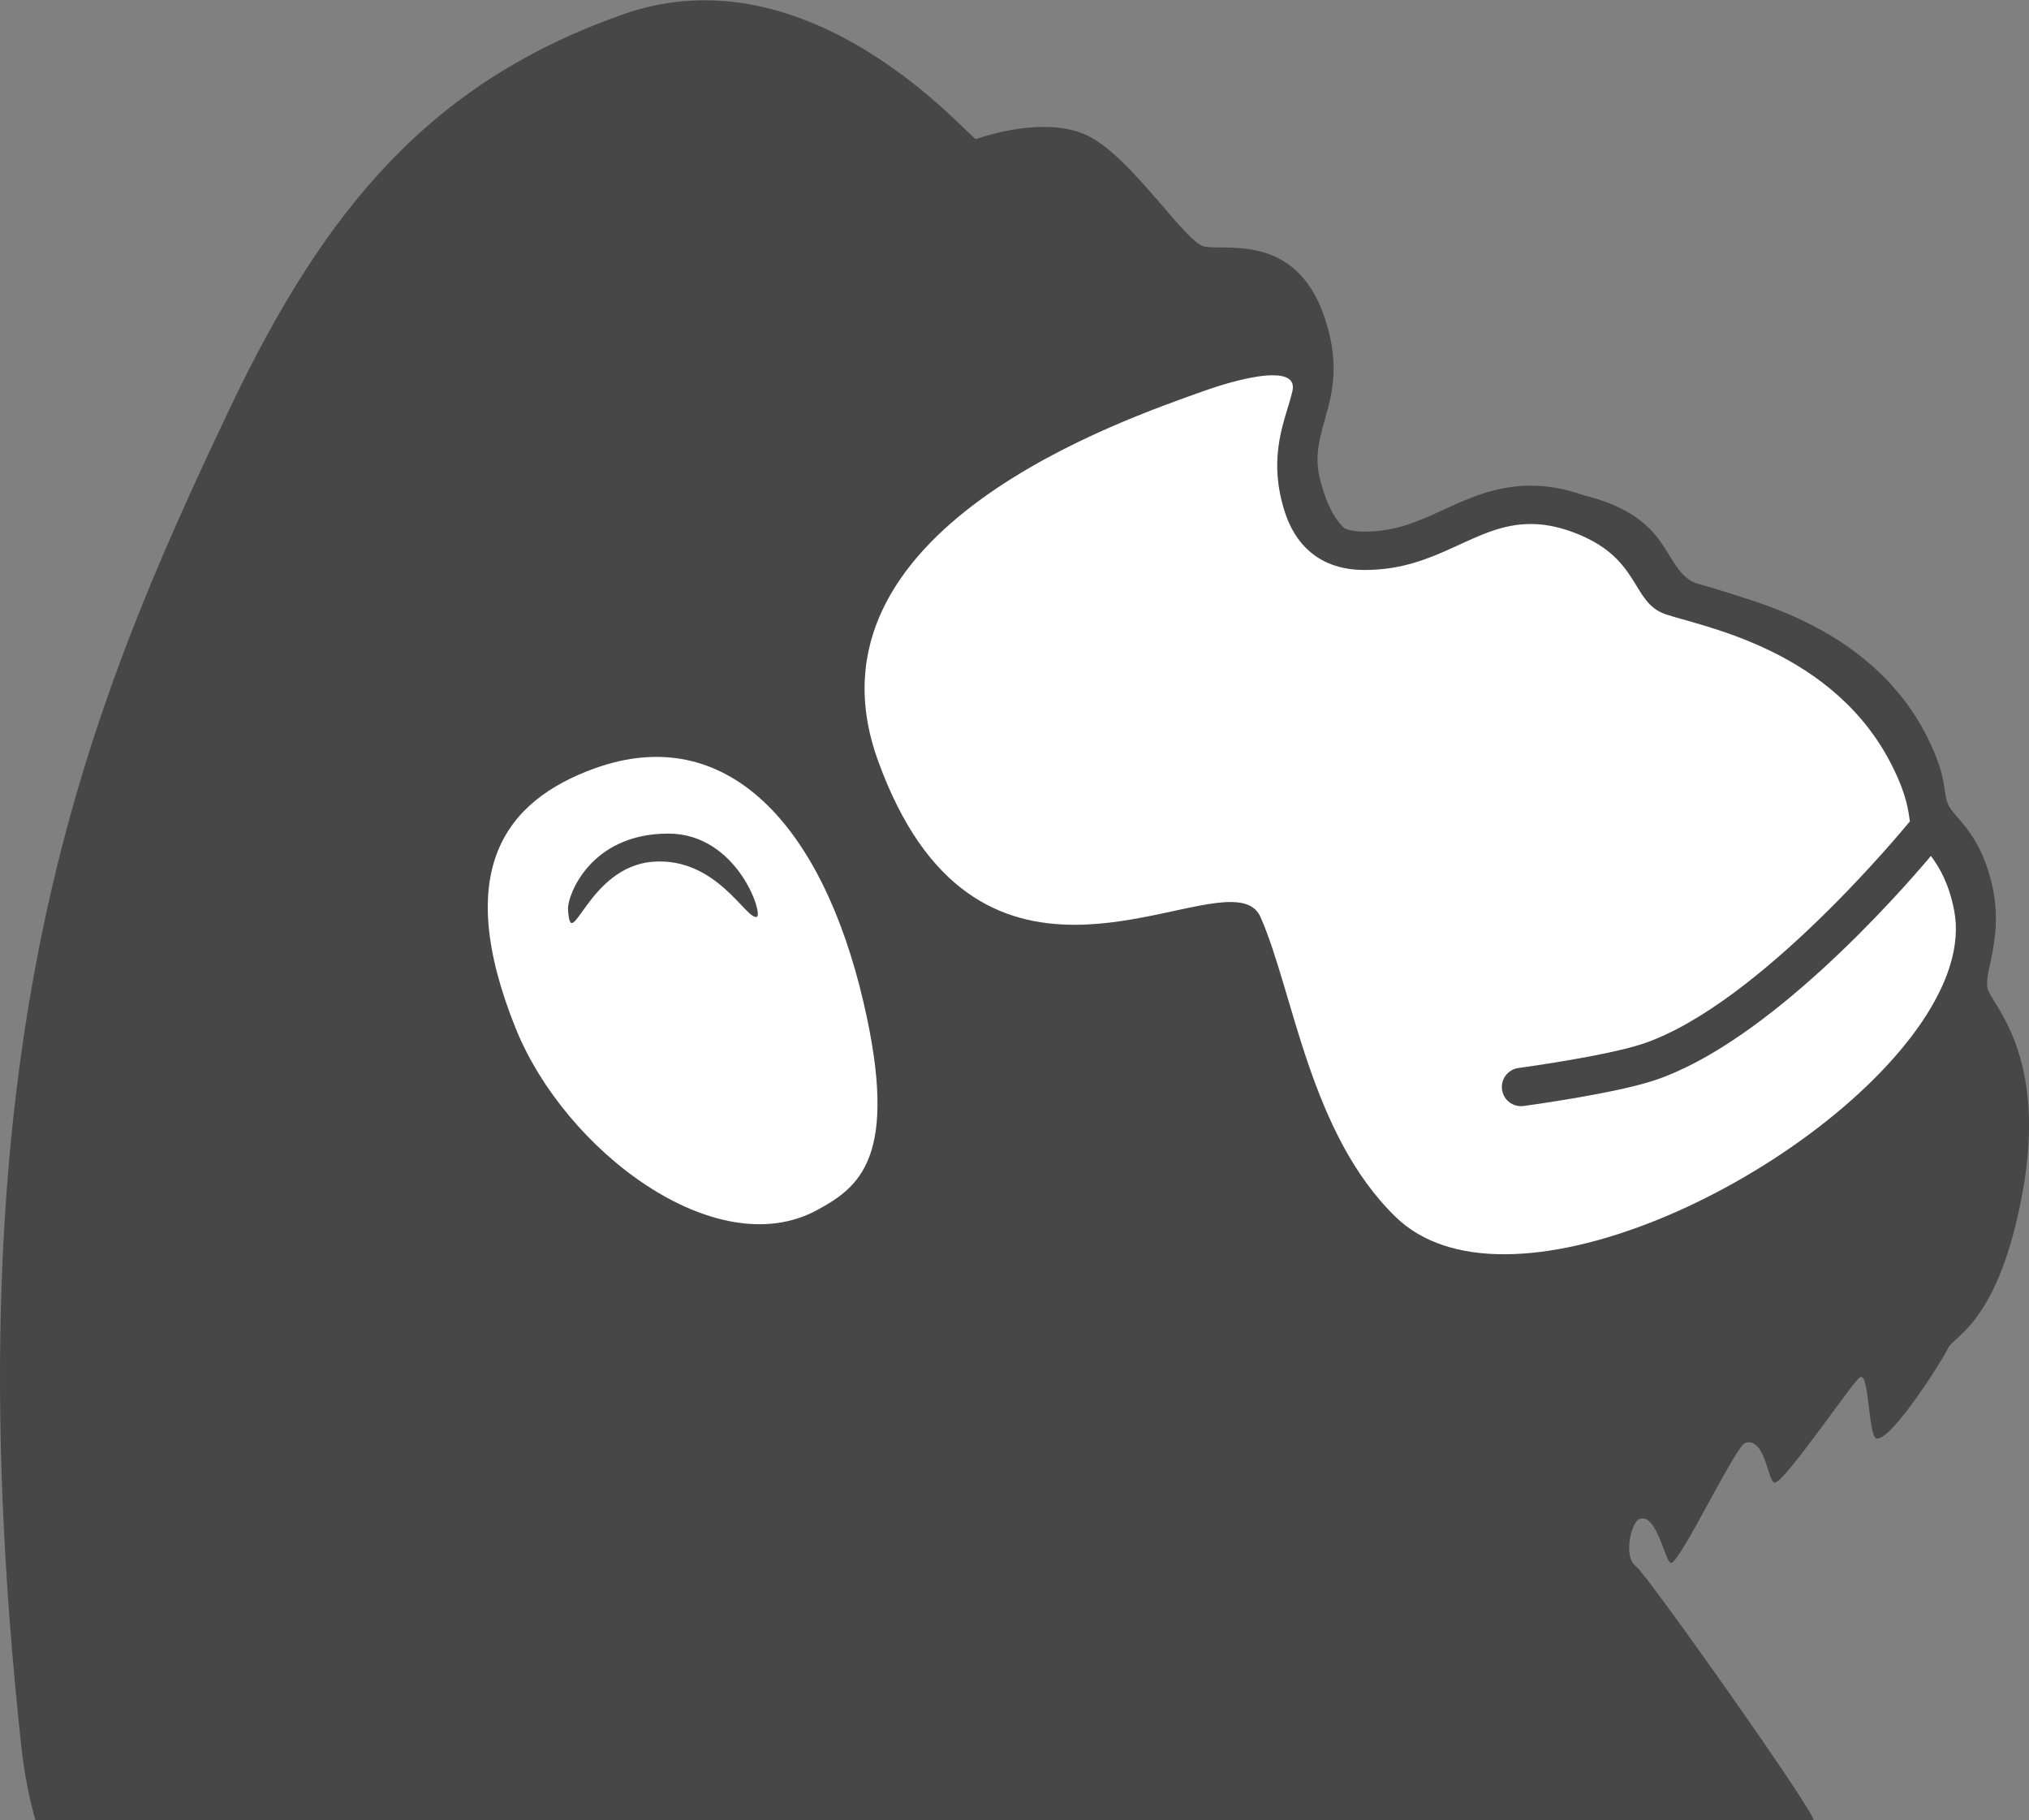
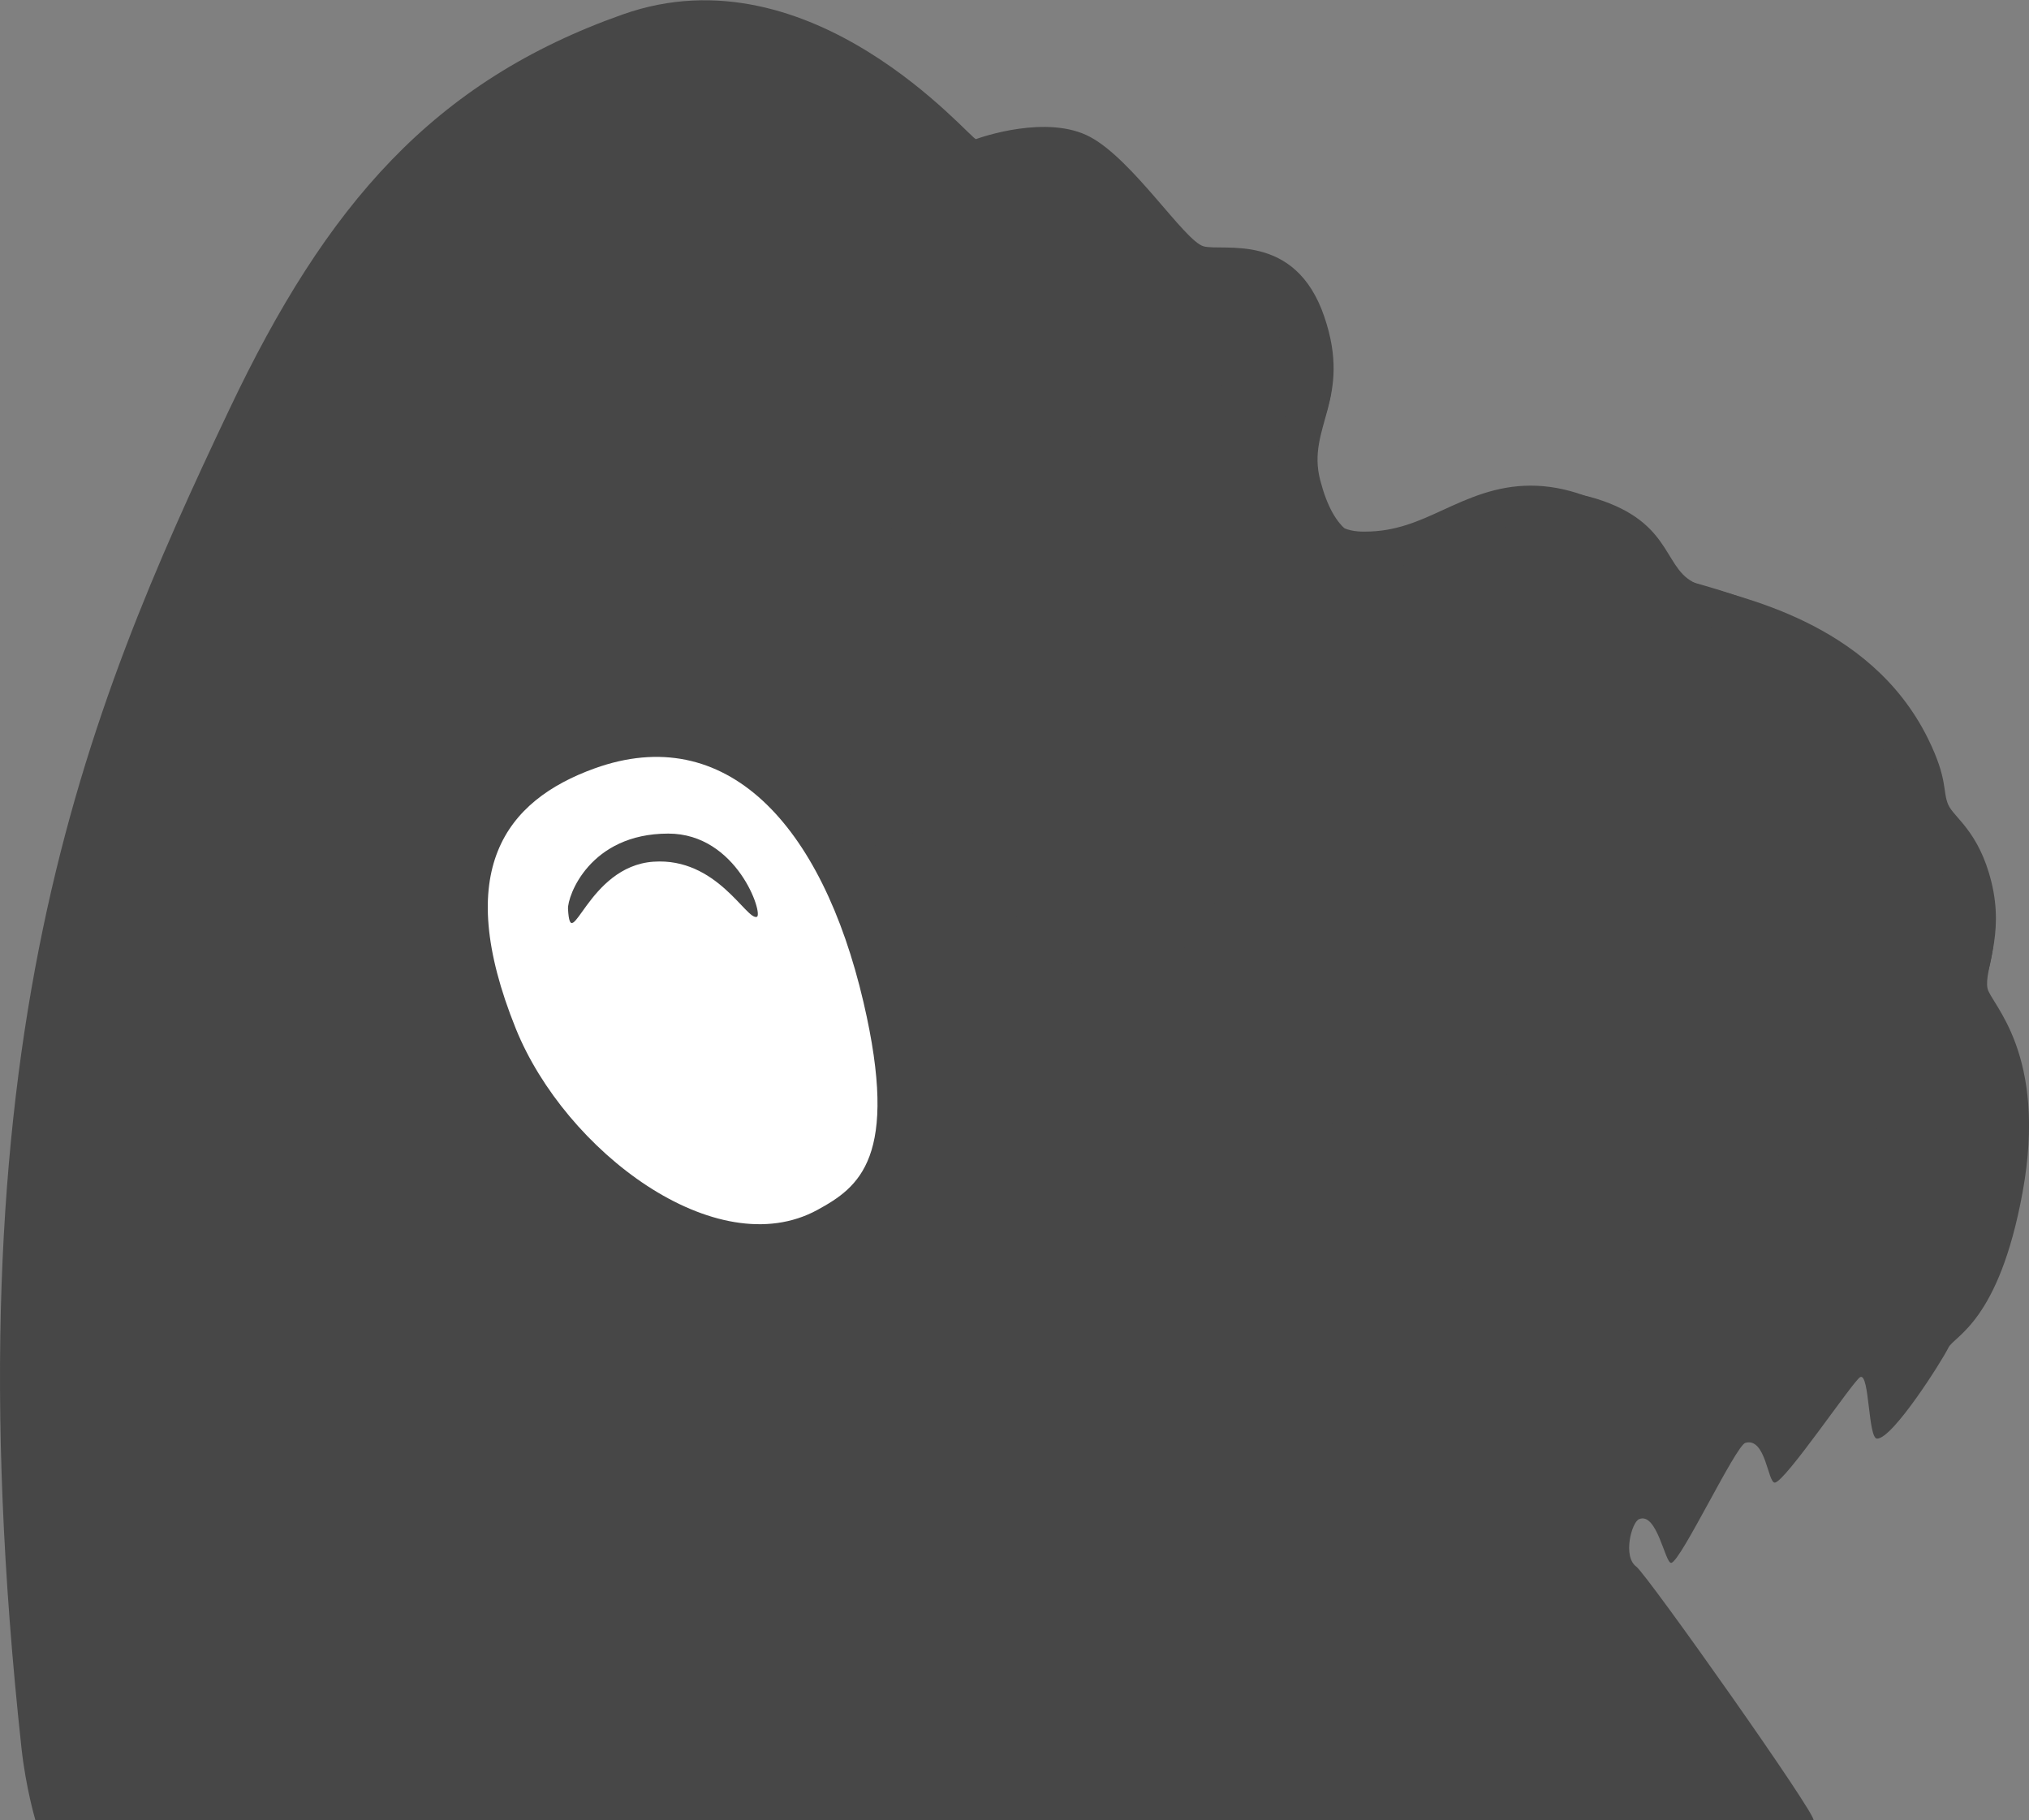
<svg xmlns="http://www.w3.org/2000/svg" id="_レイヤー_2" data-name="レイヤー 2" viewBox="0 0 600 538.15">
  <rect x="0" y="0" width="600" height="538.15" fill="#808080" stroke="none" />
  <defs>
    <style>
      .cls-1 {
        fill: #fff;
      }

      .cls-2 {
        fill: #474747;
      }
    </style>
  </defs>
  <g id="GORILLA">
    <g>
      <path class="cls-2" d="M10.48,538.15s-2.85-9.52-4.14-21.44C-16.15,309.18,25.2,210.83,67.85,120.97,96.58,60.44,128.16,24.04,184.2,4.25s103.1,37.34,104.41,36.87,21.11-7.45,33.82-.6c12.72,6.86,27.86,30.71,33.47,32.3,5.6,1.59,27.08-4.52,35.71,20.8,8.35,24.5-5.32,32.57-1.21,48.33,4.06,15.56,10.96,19.1,21.37,17.67,27.25-3.74,37.36-20.34,62.33-11.5,21.19,7.5,17.73,21.05,28.26,24.69,10.53,3.64,50.42,10.37,67.79,45.6,5.92,12.01,4.25,15.52,5.96,19.48,1.65,3.82,9.06,7.8,12.77,22.86,3.97,16.06-2.27,25.99-1.14,31.5.91,4.44,17.89,19.2,10.35,60.32-7.03,38.33-20.24,42.34-21.93,45.88-1.69,3.54-16.38,26.88-21.08,26.88-2.68,0-2.22-19.38-4.96-18.21-1.91.82-22.38,31.29-25.32,31.21-2.07-.06-2.65-13.46-8.67-11.75-2.87.81-19.16,35.21-21.93,35.48-1.83.17-4.18-15.12-9.5-12.93-2.21.91-4.91,11.06-.82,14.05,3.13,2.29,54.17,74.48,52.36,74.97H10.48Z" />
      <path class="cls-1" d="M255.35,296.32c-12.31-52.77-40.71-83.16-79.56-69.13-26.27,9.49-42.18,30.02-23.26,76.92,14.57,36.1,59.24,69.96,89.2,53.59,12.23-6.68,24.35-15.37,13.62-61.38ZM223.79,271.07c-3.12.99-11.79-17.61-30.55-16.31-19.59,1.35-24.48,28.24-25.27,13.97-.2-3.69,6.32-22.26,29.63-22.28,20.43-.02,28.23,23.98,26.19,24.63Z" />
      <g>
-         <path class="cls-1" d="M444.8,376.49c-15.27,0-27.38-4.25-36.02-12.62-18.96-18.4-26.98-45.45-33.42-67.19-2.58-8.72-5.02-16.95-7.77-23.23-.14-.33-.48-1.1-3.72-1.1-3.86,0-9.3,1.17-15.59,2.53-9.12,1.97-19.46,4.2-30.52,4.2-30.03,0-50.8-17.14-63.51-52.41-6.16-17.1-5.63-33.51,1.58-48.79,18.46-39.11,74.52-59.14,95.62-66.68l2.18-.78c4.28-1.54,15.08-5.14,22.73-5.14,4.48,0,7.76,1.26,9.76,3.75,1.68,2.09,2.25,4.86,1.59,7.79-.4,1.78-.94,3.58-1.52,5.49-2.16,7.09-4.6,15.12-1.05,26.74,2.74,8.96,8.64,13.6,17.55,13.78.33,0,.65,0,.96,0,10.38,0,18.07-3.54,25.52-6.96,7.1-3.26,14.44-6.63,23.45-6.63,4.48,0,8.95.81,13.68,2.49,14.21,5.03,18.96,12.79,22.42,18.46,2.2,3.6,3.27,5.22,5.57,6.02,1.2.41,3,.92,5.09,1.51,14.75,4.16,49.28,13.89,65.41,46.59,4.26,8.64,4.97,13.53,5.44,16.77.04.31.09.61.13.9l.4,2.55.48-.57,4.28,5.68c3.99,5.31,6.5,11.17,7.91,18.46,2.59,13.42-3.1,29.07-16.46,45.25-13.21,16-33.64,31.97-56.05,43.82-23.55,12.45-47.04,19.3-66.13,19.3,0,0,0,0,0,0ZM451,321.21c-.55.08-.74.1,0,0ZM568.72,246.95c-.31.38-.9,1.1-1.76,2.11l1.97-2.34s-.15.16-.22.22Z" />
        <path class="cls-2" d="M376.37,110.95c4.03,0,6.58,1.24,5.82,4.64-1.74,7.81-7.54,18.52-2.46,35.12,4.16,13.61,13.98,17.61,22.86,17.79.36,0,.72.01,1.08.01,21.78,0,32.3-13.59,48.97-13.59,3.59,0,7.46.63,11.79,2.16,21.03,7.44,17.59,20.89,28.04,24.5,10.45,3.61,50.02,10.29,67.26,45.25,4.28,8.68,4.56,12.88,5.05,16.04-.09.1-.19.18-.28.28-.44.54-43.97,53.87-78.81,65.48-10.84,3.61-36.4,7.09-36.66,7.12-3.1.42-5.28,3.27-4.86,6.38.38,2.85,2.82,4.91,5.61,4.91.25,0,.51-.02.76-.05,1.09-.15,26.87-3.65,38.73-7.6,33.56-11.19,71.96-54.75,81.73-66.33,2.57,3.41,5.36,8.29,6.87,16.13,7.91,41.03-77.97,101.63-133.08,101.63-12.92,0-24.14-3.33-32.07-11.02-25.38-24.62-30.15-66.24-39.94-88.62-1.46-3.33-4.57-4.5-8.91-4.5-10.4,0-27.79,6.73-46.11,6.73-21.34,0-43.93-9.14-58.17-48.66-24.58-68.22,73.62-100.94,95.97-109,6.47-2.33,15.12-4.8,20.8-4.8M376.37,99.61s0,0,0,0c-8.24,0-18.98,3.43-24.65,5.47-.66.24-1.38.49-2.16.77-9.51,3.4-29.29,10.46-48.64,21.4-24.84,14.03-41.73,30.25-50.2,48.2-7.88,16.69-8.48,34.57-1.79,53.13,7.32,20.3,17.58,35.29,30.49,44.53,10.93,7.82,23.48,11.63,38.34,11.63,11.66,0,22.78-2.4,31.71-4.33,5.43-1.17,10.58-2.28,13.88-2.4,2.24,5.65,4.35,12.78,6.57,20.26,6.63,22.38,14.88,50.22,34.91,69.65,9.73,9.44,23.17,14.22,39.96,14.22,20,0,44.42-7.09,68.78-19.96,23.05-12.18,44.11-28.67,57.77-45.22,14.47-17.53,20.58-34.79,17.66-49.93-1.55-8.06-4.48-14.86-8.95-20.8l-4.14-5.5c-.02-.15-.04-.3-.07-.46-.66-4.57-1.67-9.76-5.96-18.47-17.24-34.97-53.48-45.18-68.95-49.54-2-.56-3.73-1.05-4.77-1.41-.09-.03-.13-.05-.13-.05-.47-.32-1.67-2.27-2.46-3.56-3.69-6.03-9.26-15.15-25.37-20.85-5.35-1.89-10.44-2.81-15.57-2.81-10.26,0-18.52,3.8-25.82,7.15-7.21,3.31-14.01,6.44-23.15,6.44-.28,0-.56,0-.85,0-6.44-.13-10.22-3.15-12.24-9.77-3.04-9.96-.96-16.81,1.05-23.43.61-2.02,1.19-3.92,1.63-5.91,1.03-4.64.07-9.11-2.7-12.57-3.13-3.9-7.9-5.88-14.18-5.88h0Z" />
      </g>
    </g>
  </g>
</svg>